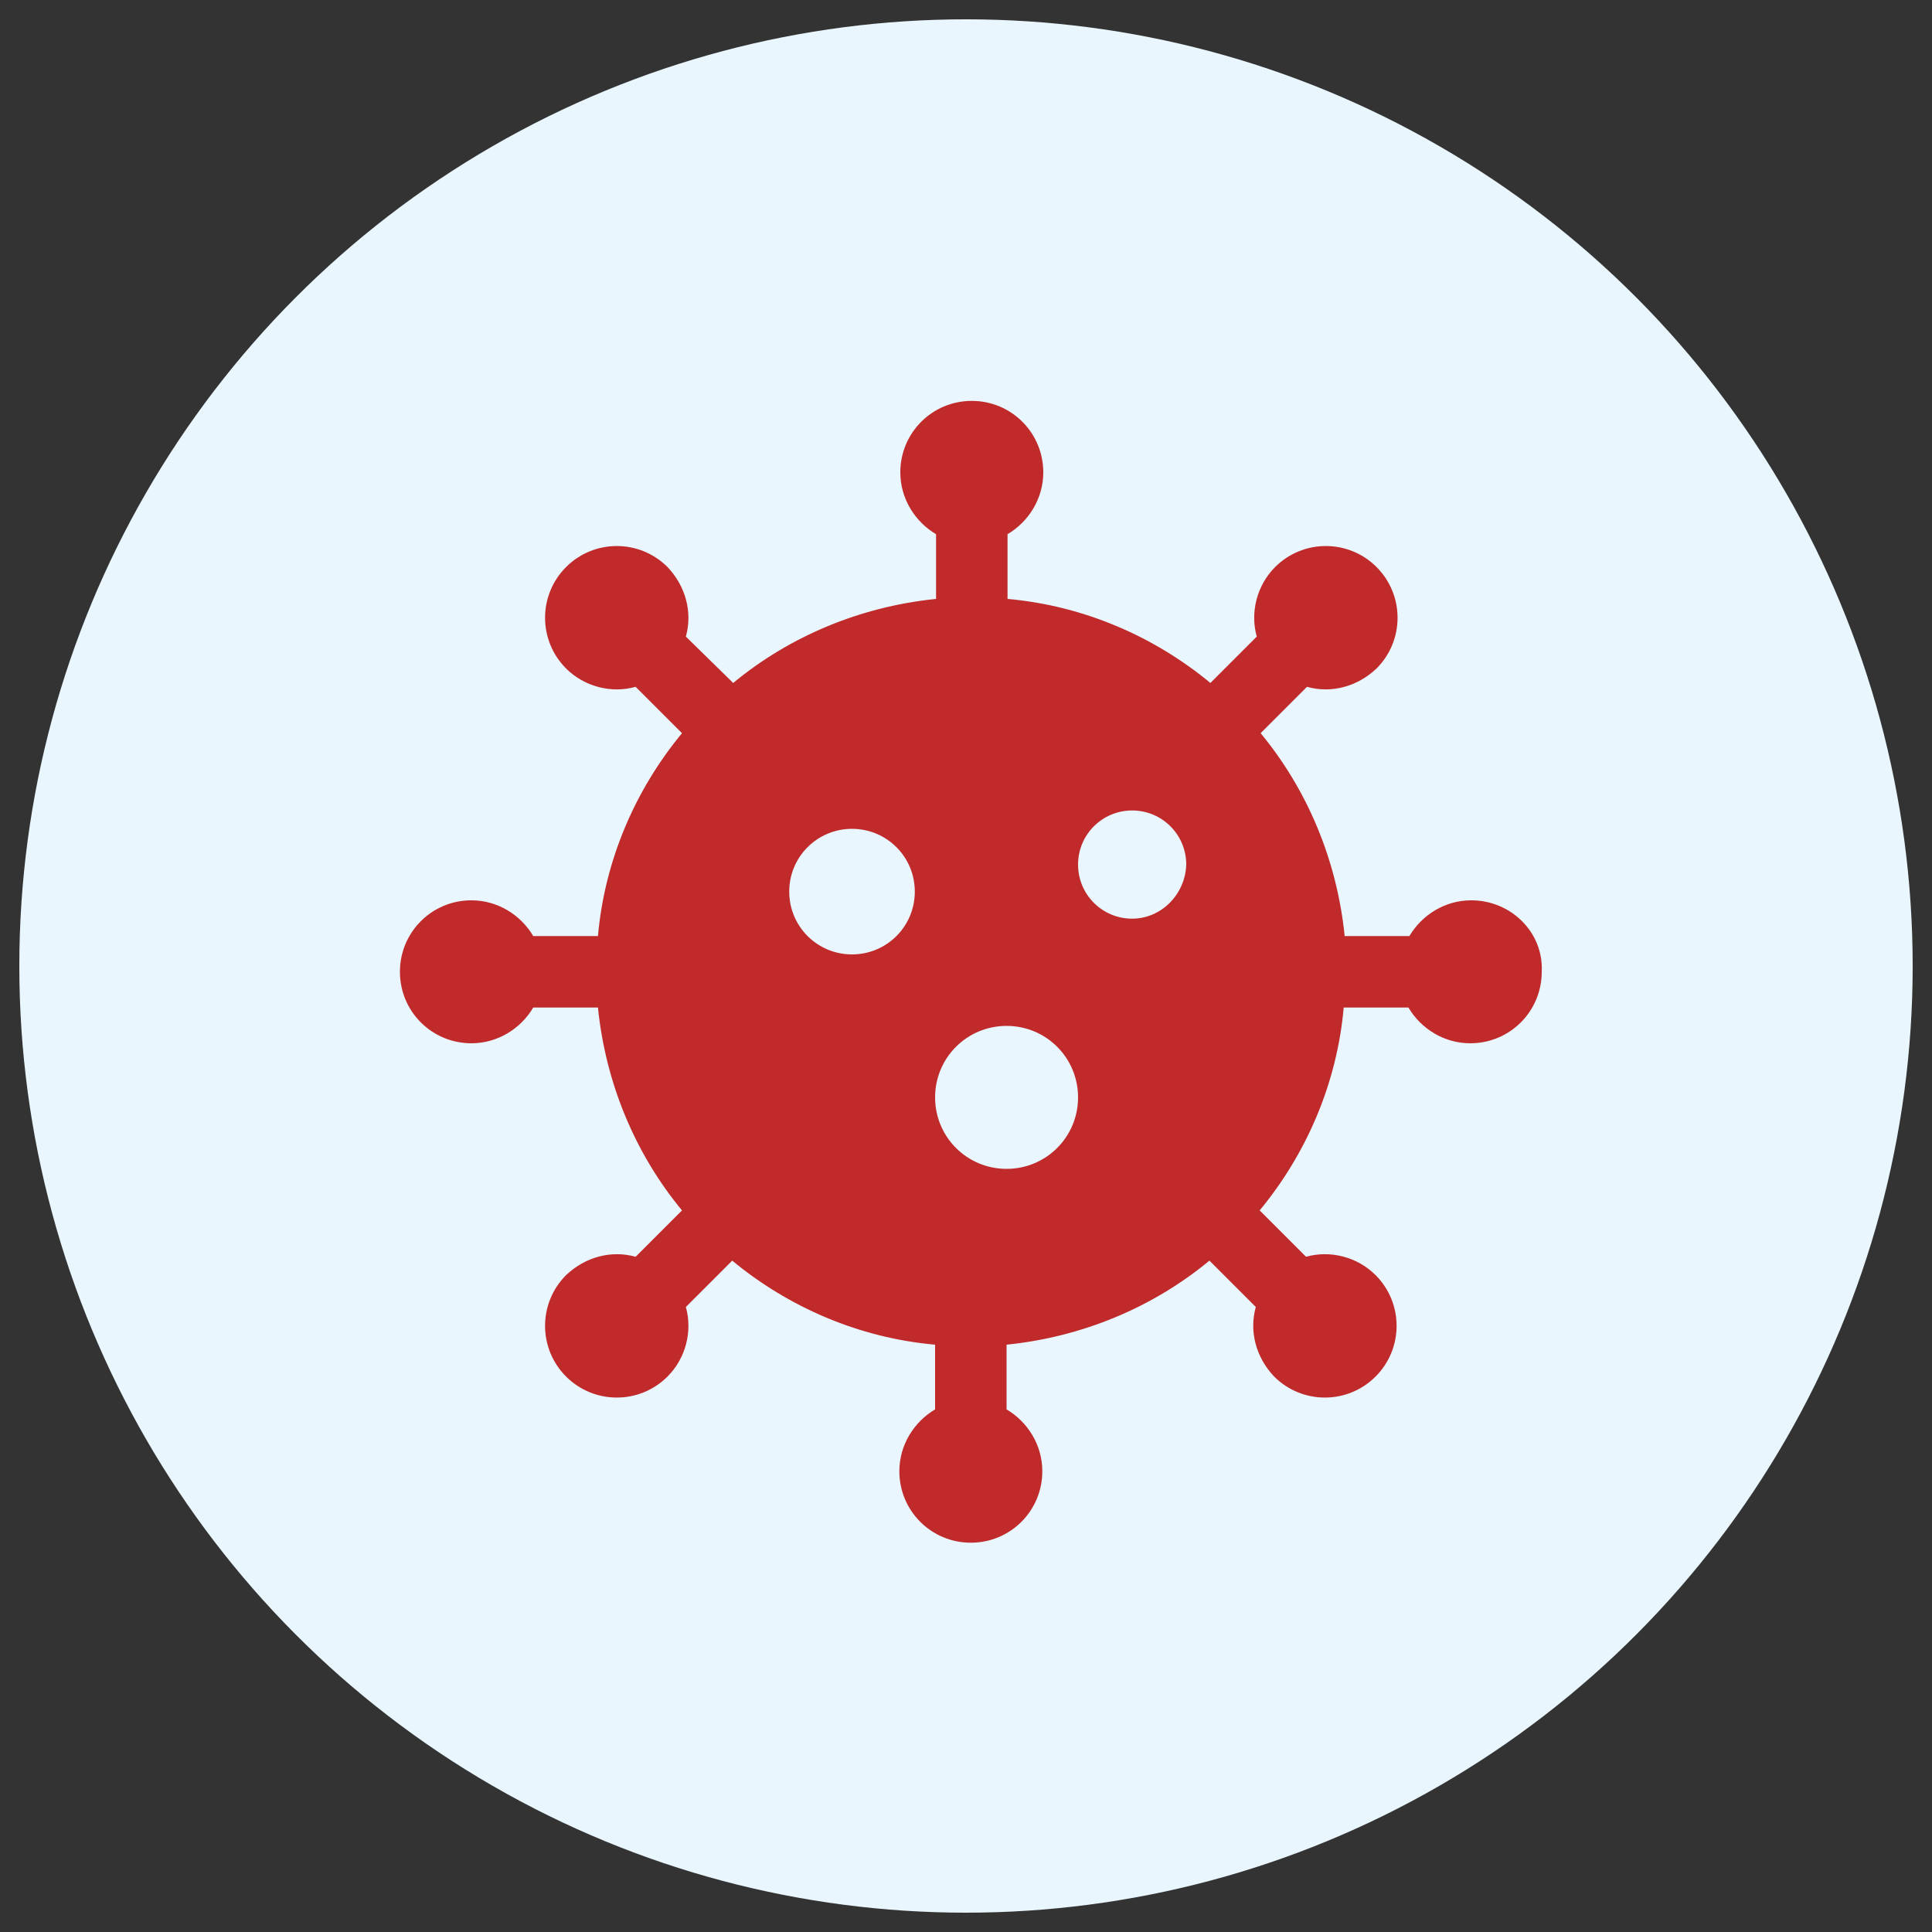
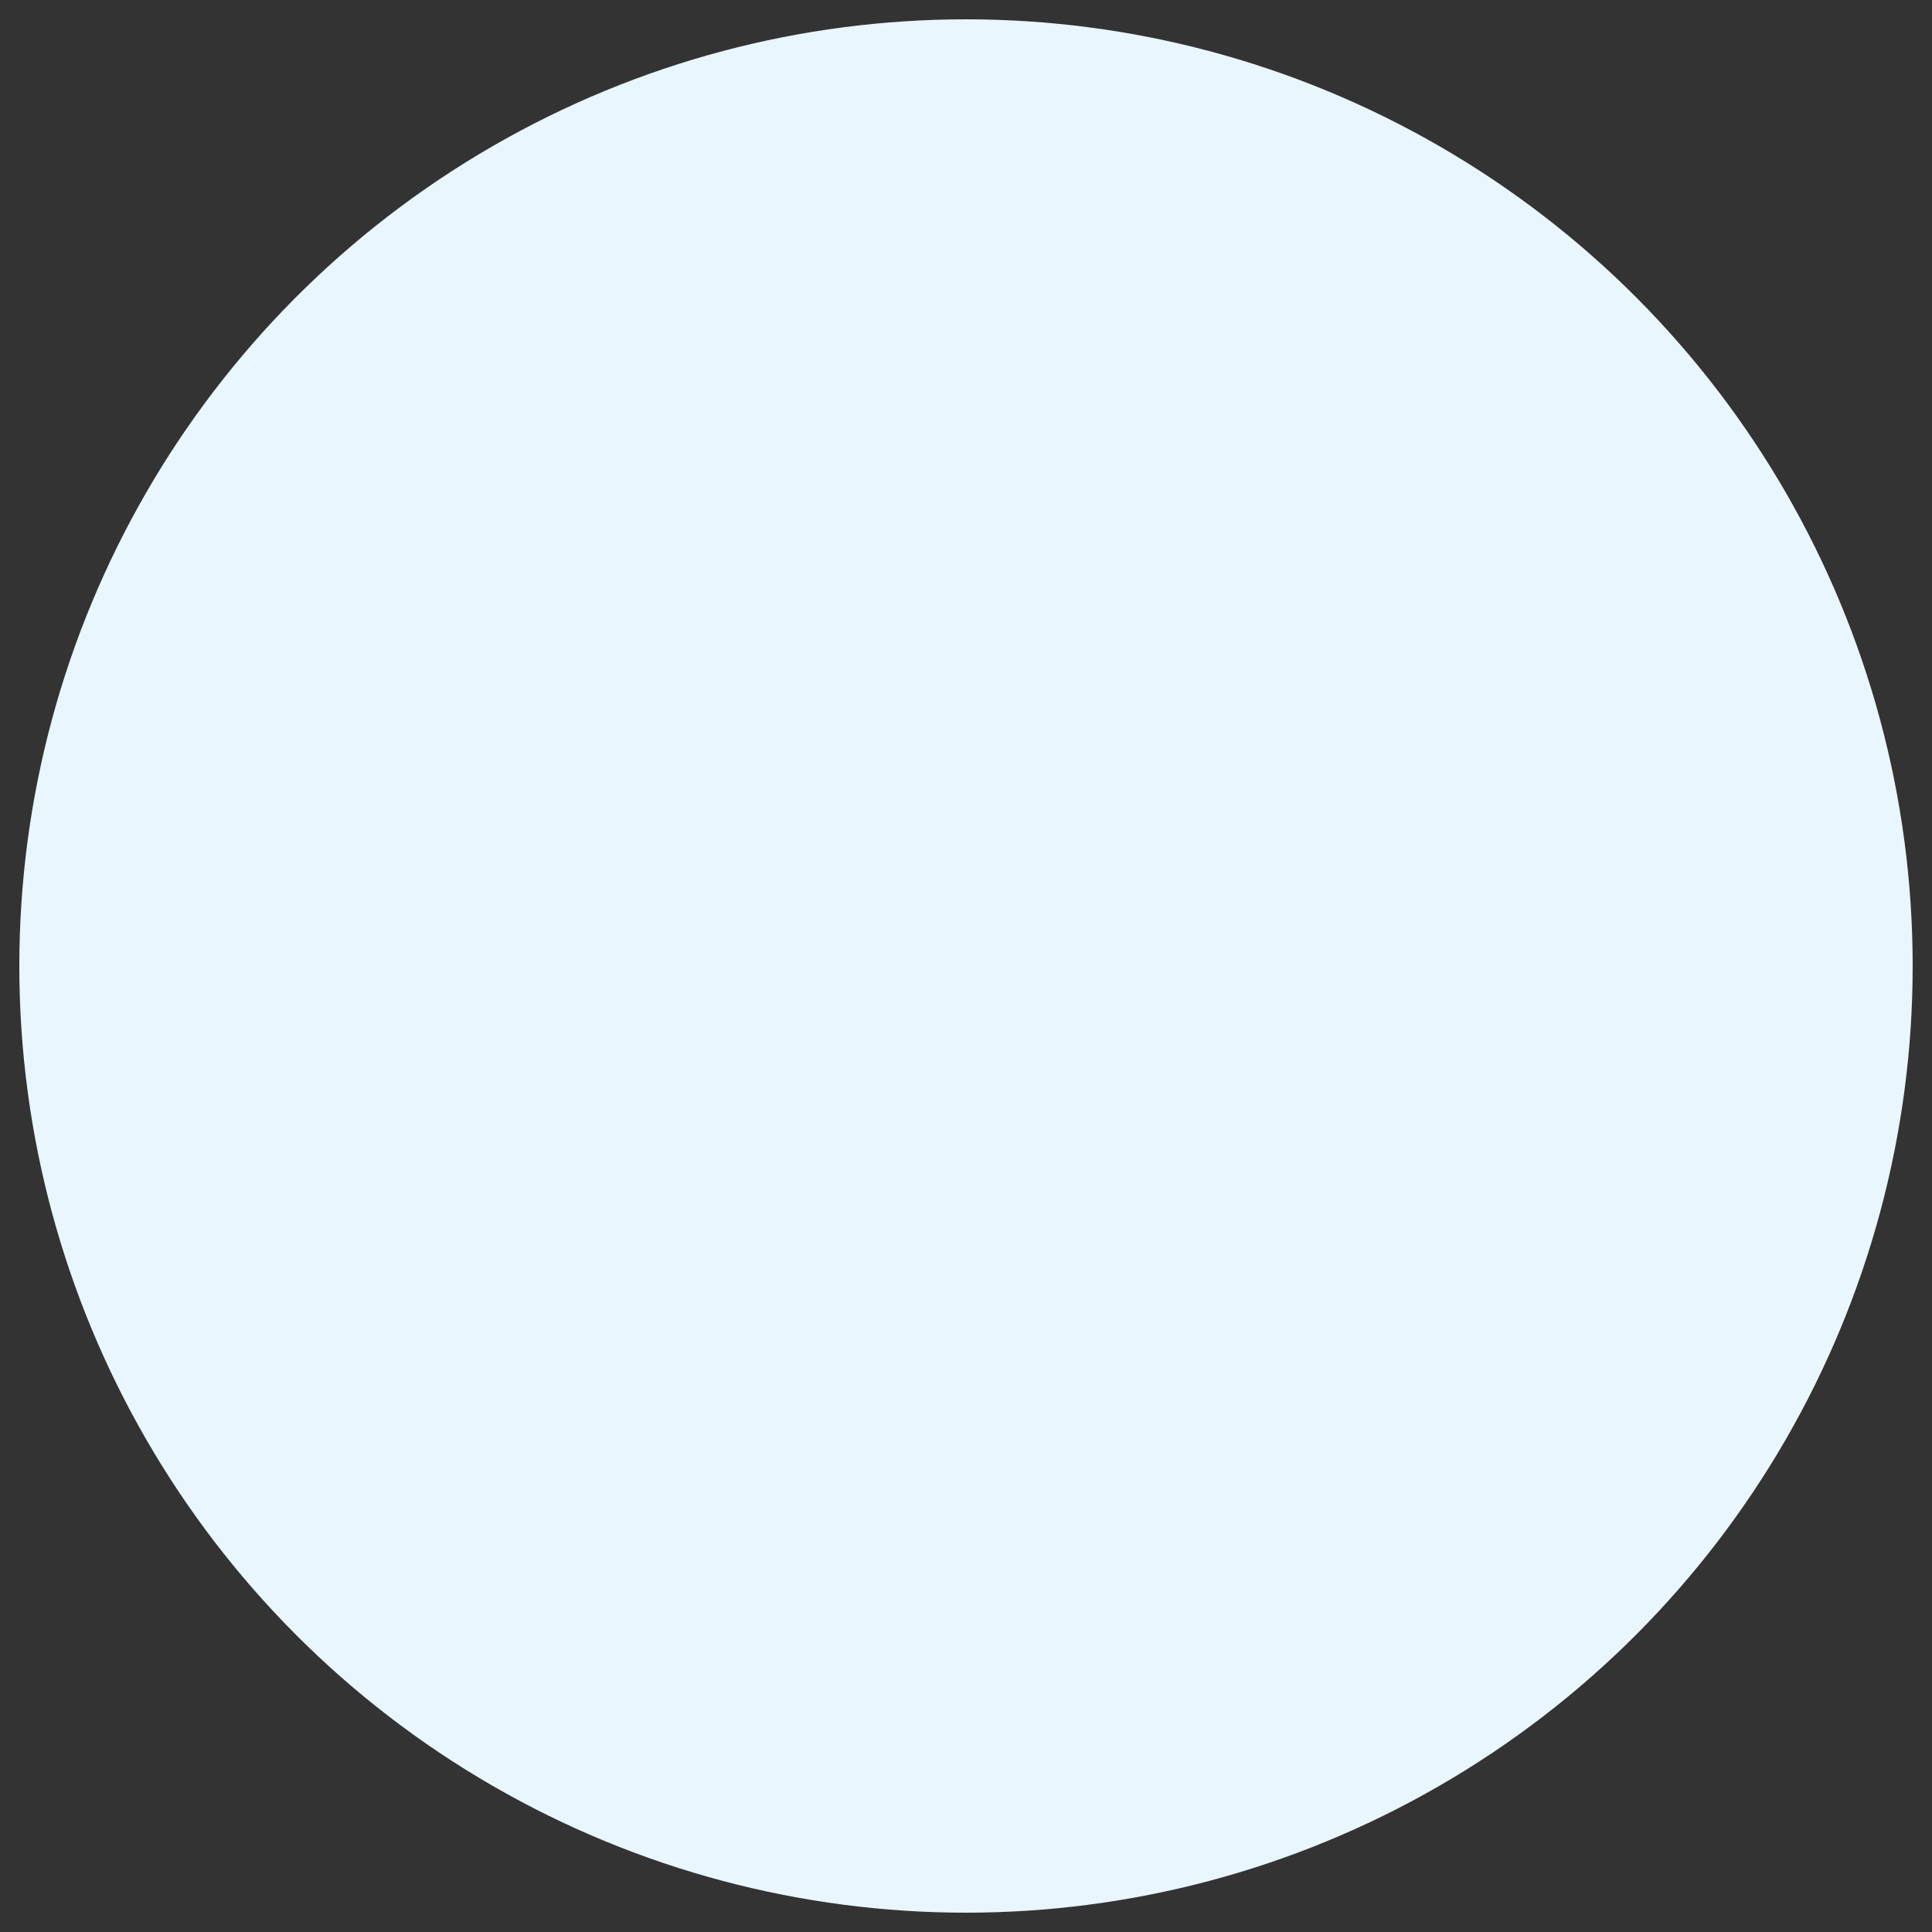
<svg xmlns="http://www.w3.org/2000/svg" version="1.1" id="Layer_1" x="0px" y="0px" viewBox="0 0 200 200" style="enable-background:new 0 0 200 200;" xml:space="preserve">
  <rect x="0" y="0" width="200" height="200" fill="#333333" stroke="none" />
  <style type="text/css">
	.st0{fill:#E9F6FE;}
	.st1{fill:#C02A2A;}
</style>
  <g>
    <circle class="st0" cx="100" cy="100" r="98" />
  </g>
-   <path class="st1" d="M152.3,93.2c-2.7,0-5.1,1.5-6.4,3.7h-6.7c-0.8-7.9-3.9-15.2-8.7-21l4.8-4.8c2.5,0.7,5.2,0,7.2-1.9  c2.9-2.9,2.9-7.6,0-10.5s-7.6-2.9-10.5,0c-1.9,1.9-2.6,4.7-1.9,7.2l-4.8,4.8c-5.8-4.8-13.1-8-21-8.7v-6.7c2.2-1.3,3.7-3.7,3.7-6.4  c0-4.1-3.3-7.4-7.4-7.4c-4.1,0-7.4,3.3-7.4,7.4c0,2.7,1.5,5.1,3.7,6.4v6.7c-7.9,0.8-15.2,3.9-21,8.7L71,65.9c0.7-2.5,0-5.2-1.9-7.2  c-2.9-2.9-7.6-2.9-10.5,0s-2.9,7.6,0,10.5c1.9,1.9,4.7,2.6,7.2,1.9l4.8,4.8c-4.8,5.8-8,13.1-8.7,21h-6.7c-1.3-2.2-3.7-3.7-6.4-3.7  c-4.1,0-7.4,3.3-7.4,7.4c0,4.1,3.3,7.4,7.4,7.4c2.7,0,5.1-1.5,6.4-3.7h6.7c0.8,7.9,3.9,15.2,8.7,21l-4.8,4.8c-2.5-0.7-5.2,0-7.2,1.9  c-2.9,2.9-2.9,7.6,0,10.5c2.9,2.9,7.6,2.9,10.5,0c1.9-1.9,2.6-4.7,1.9-7.2l4.8-4.8c5.8,4.8,13.1,8,21,8.7v6.7  c-2.2,1.3-3.7,3.7-3.7,6.4c0,4.1,3.3,7.4,7.4,7.4c4.1,0,7.4-3.3,7.4-7.4c0-2.7-1.5-5.1-3.7-6.4v-6.7c7.9-0.8,15.2-3.9,21-8.7  l4.8,4.8c-0.7,2.5,0,5.2,1.9,7.2c2.9,2.9,7.6,2.9,10.5,0c2.9-2.9,2.9-7.6,0-10.5c-1.9-1.9-4.7-2.6-7.2-1.9l-4.8-4.8  c4.8-5.8,8-13.1,8.7-21h6.7c1.3,2.2,3.7,3.7,6.4,3.7c4.1,0,7.4-3.3,7.4-7.4C159.8,96.5,156.4,93.2,152.3,93.2L152.3,93.2z   M88.2,98.8c-3.6,0-6.5-2.9-6.5-6.5c0-3.6,2.9-6.5,6.5-6.5s6.5,2.9,6.5,6.5C94.7,95.9,91.8,98.8,88.2,98.8z M104.2,121  c-4.1,0-7.4-3.3-7.4-7.4s3.3-7.4,7.4-7.4c4.1,0,7.4,3.3,7.4,7.4S108.3,121,104.2,121z M117.2,95.1c-3.1,0-5.6-2.5-5.6-5.6  c0-3.1,2.5-5.6,5.6-5.6s5.6,2.5,5.6,5.6C122.7,92.6,120.2,95.1,117.2,95.1z" />
</svg>